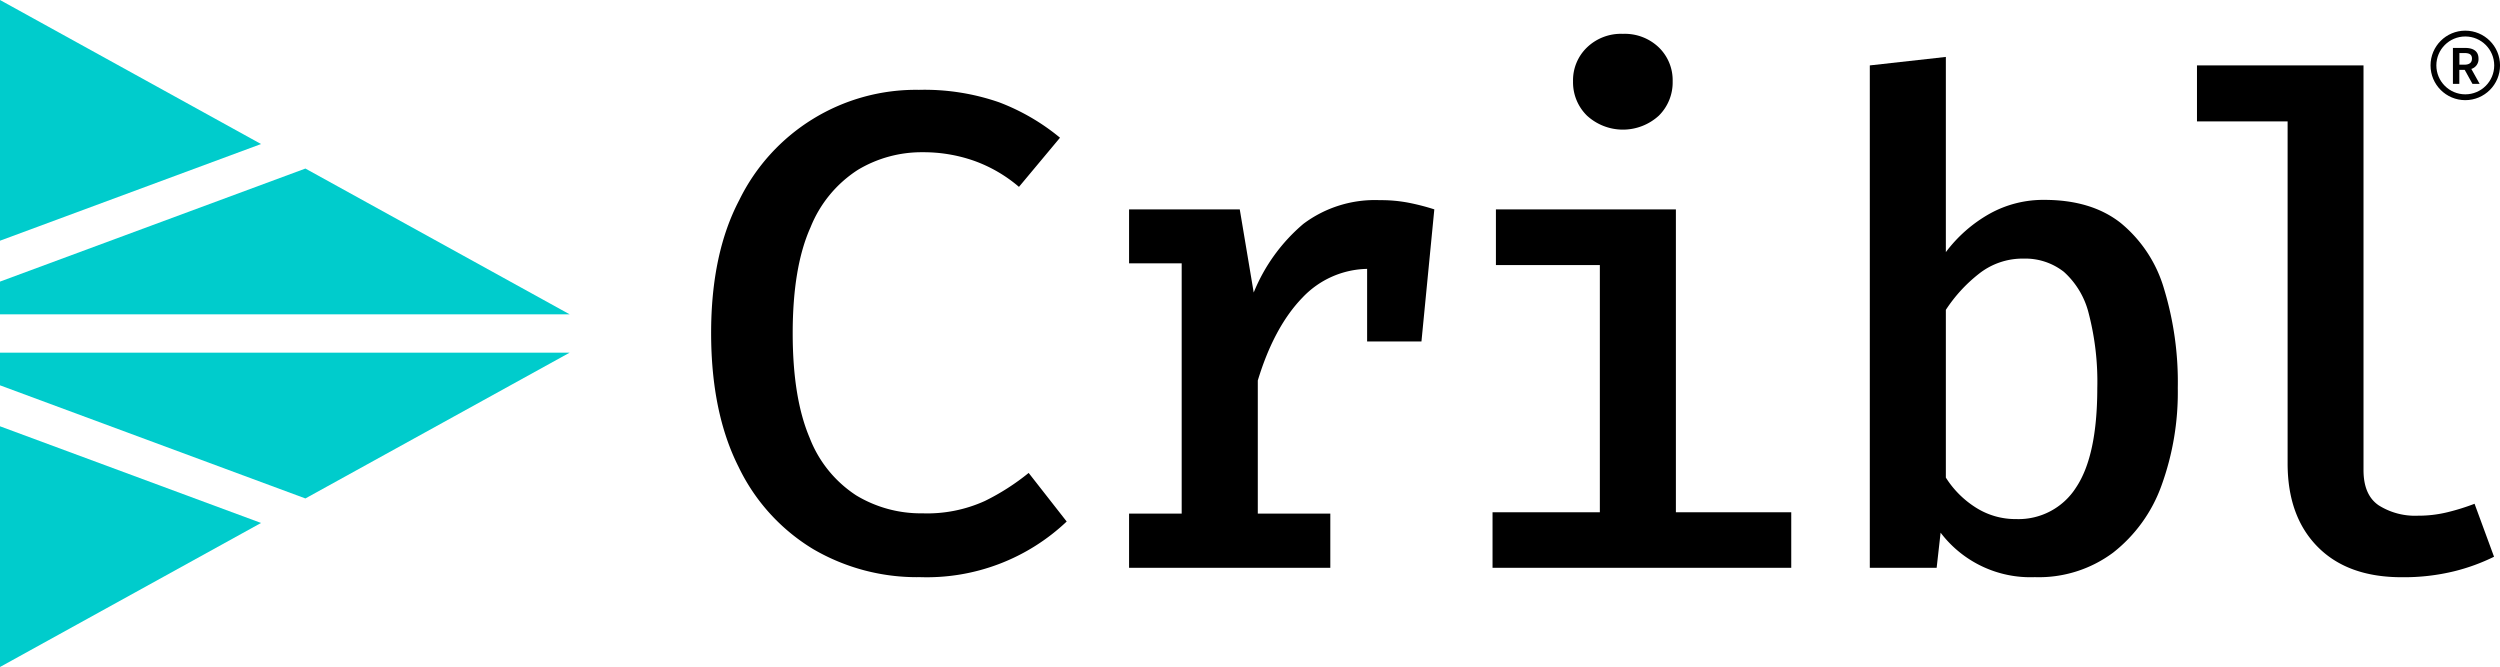
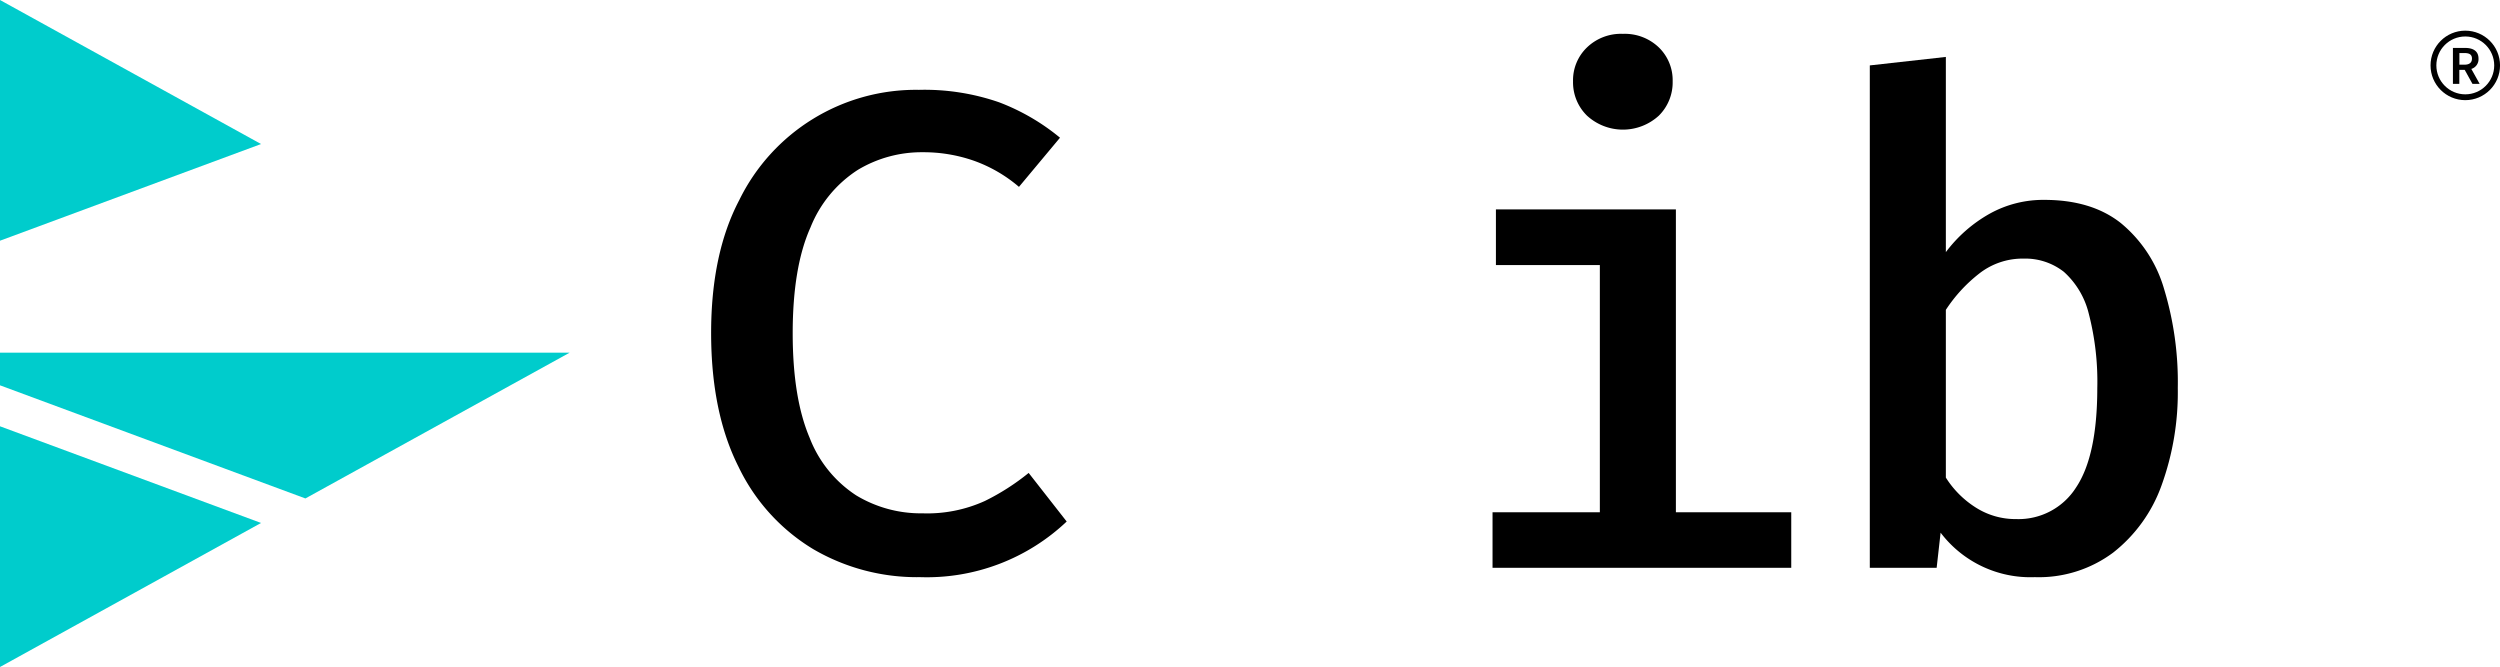
<svg xmlns="http://www.w3.org/2000/svg" viewBox="0 0 347.83 92.8">
  <defs>
    <style>.cls-1{fill:#0cc;}.cls-2{fill:none;stroke:#000;stroke-miterlimit:10;stroke-width:0.81px;}</style>
  </defs>
  <g id="Layer_2" data-name="Layer 2">
    <g id="Artwork_Guidelines" data-name="Artwork Guidelines">
      <polygon class="cls-1" points="0 53.61 0 49.07 79.25 49.07 42.49 69.35 0 53.61" />
      <polygon class="cls-1" points="36.32 72.76 0 92.8 0 59.31 36.32 72.76" />
-       <polygon class="cls-1" points="0 39.18 0 43.73 79.25 43.73 42.49 23.45 0 39.18" />
      <polygon class="cls-1" points="36.32 20.04 0 0 0 33.49 36.32 20.04" />
-       <path d="M127.84,12.5A31.7,31.7,0,0,1,139,14.23a30,30,0,0,1,8.48,4.93L141.77,26a19.9,19.9,0,0,0-6.28-3.64,21.25,21.25,0,0,0-7.13-1.18,17.24,17.24,0,0,0-9,2.45,17,17,0,0,0-6.59,8q-2.48,5.52-2.48,14.74,0,9,2.36,14.55a16.73,16.73,0,0,0,6.47,8,17.38,17.38,0,0,0,9.22,2.5,19.38,19.38,0,0,0,8.69-1.72,32.13,32.13,0,0,0,6.09-3.9l5.29,6.76A28.3,28.3,0,0,1,128,80.3a28.62,28.62,0,0,1-14.86-3.9,27,27,0,0,1-10.39-11.46q-3.81-7.56-3.81-18.61t3.92-18.5a27.36,27.36,0,0,1,25-15.33Z" />
-       <path d="M196,28.21a20.11,20.11,0,0,0-4-.36,16.58,16.58,0,0,0-10.65,3.29,24.63,24.63,0,0,0-6.92,9.56l-1.94-11.57h-15.4v7.51h7.32V71.46h-7.32V79h28V71.46H175V52.94q2.26-7.45,6.21-11.53a12.69,12.69,0,0,1,9-4V47.51h7.56l1.79-18.38A31.43,31.43,0,0,0,196,28.21Z" />
+       <path d="M127.84,12.5A31.7,31.7,0,0,1,139,14.23a30,30,0,0,1,8.48,4.93L141.77,26a19.9,19.9,0,0,0-6.28-3.64,21.25,21.25,0,0,0-7.13-1.18,17.24,17.24,0,0,0-9,2.45,17,17,0,0,0-6.59,8q-2.48,5.52-2.48,14.74,0,9,2.36,14.55a16.73,16.73,0,0,0,6.47,8,17.38,17.38,0,0,0,9.22,2.5,19.38,19.38,0,0,0,8.69-1.72,32.13,32.13,0,0,0,6.09-3.9l5.29,6.76A28.3,28.3,0,0,1,128,80.3a28.62,28.62,0,0,1-14.86-3.9,27,27,0,0,1-10.39-11.46q-3.81-7.56-3.81-18.61t3.92-18.5a27.36,27.36,0,0,1,25-15.33" />
      <path d="M233.17,29.13V71.27h16.05V79H207.66V71.27h14.93V36.88H208.13V29.13ZM225.8,4.71a6.84,6.84,0,0,1,5,1.89,6.35,6.35,0,0,1,1.92,4.72,6.51,6.51,0,0,1-1.92,4.77,7.4,7.4,0,0,1-10,0,6.49,6.49,0,0,1-1.94-4.77,6.33,6.33,0,0,1,1.94-4.72A6.81,6.81,0,0,1,225.8,4.71Z" />
      <path d="M270.73,35.08a19.66,19.66,0,0,1,6.07-5.33,15.33,15.33,0,0,1,7.63-1.94q6.57,0,10.65,3.23a18.54,18.54,0,0,1,6,9.12A44.65,44.65,0,0,1,303,54a38,38,0,0,1-2.27,13.56A20.72,20.72,0,0,1,294,76.89a17.29,17.29,0,0,1-10.89,3.41A15.68,15.68,0,0,1,270,74.11L269.45,79h-9.3V9.1l10.58-1.18Zm9.78,37.14a9.48,9.48,0,0,0,8.34-4.4q2.94-4.39,2.95-13.79a37.78,37.78,0,0,0-1.18-10.37,11.48,11.48,0,0,0-3.47-5.84,8.71,8.71,0,0,0-5.6-1.84,9.79,9.79,0,0,0-6.24,2.13,20.84,20.84,0,0,0-4.58,5V66.45A13.34,13.34,0,0,0,275,70.68,10.26,10.26,0,0,0,280.51,72.22Z" />
-       <path d="M328.84,9.1V65.41q0,3.45,2.1,4.89a9.47,9.47,0,0,0,5.46,1.45,17,17,0,0,0,4.11-.48,30.67,30.67,0,0,0,3.78-1.18L347,77.46a27.29,27.29,0,0,1-5.46,2,29.44,29.44,0,0,1-7.39.85q-7.51,0-11.69-4.23t-4.18-11.6V16.89H305.67V9.1Z" />
      <path d="M344,11.67l-1.08-1.95h-.75v1.95h-.89v-5H343c1,0,1.84.37,1.84,1.49a1.41,1.41,0,0,1-1,1.43L345,11.67ZM342.18,9h.7c.69,0,1.05-.29,1.05-.85s-.36-.77-1.05-.77h-.7Z" />
      <circle class="cls-2" cx="343" cy="9.1" r="4.43" />
    </g>
  </g>
</svg>